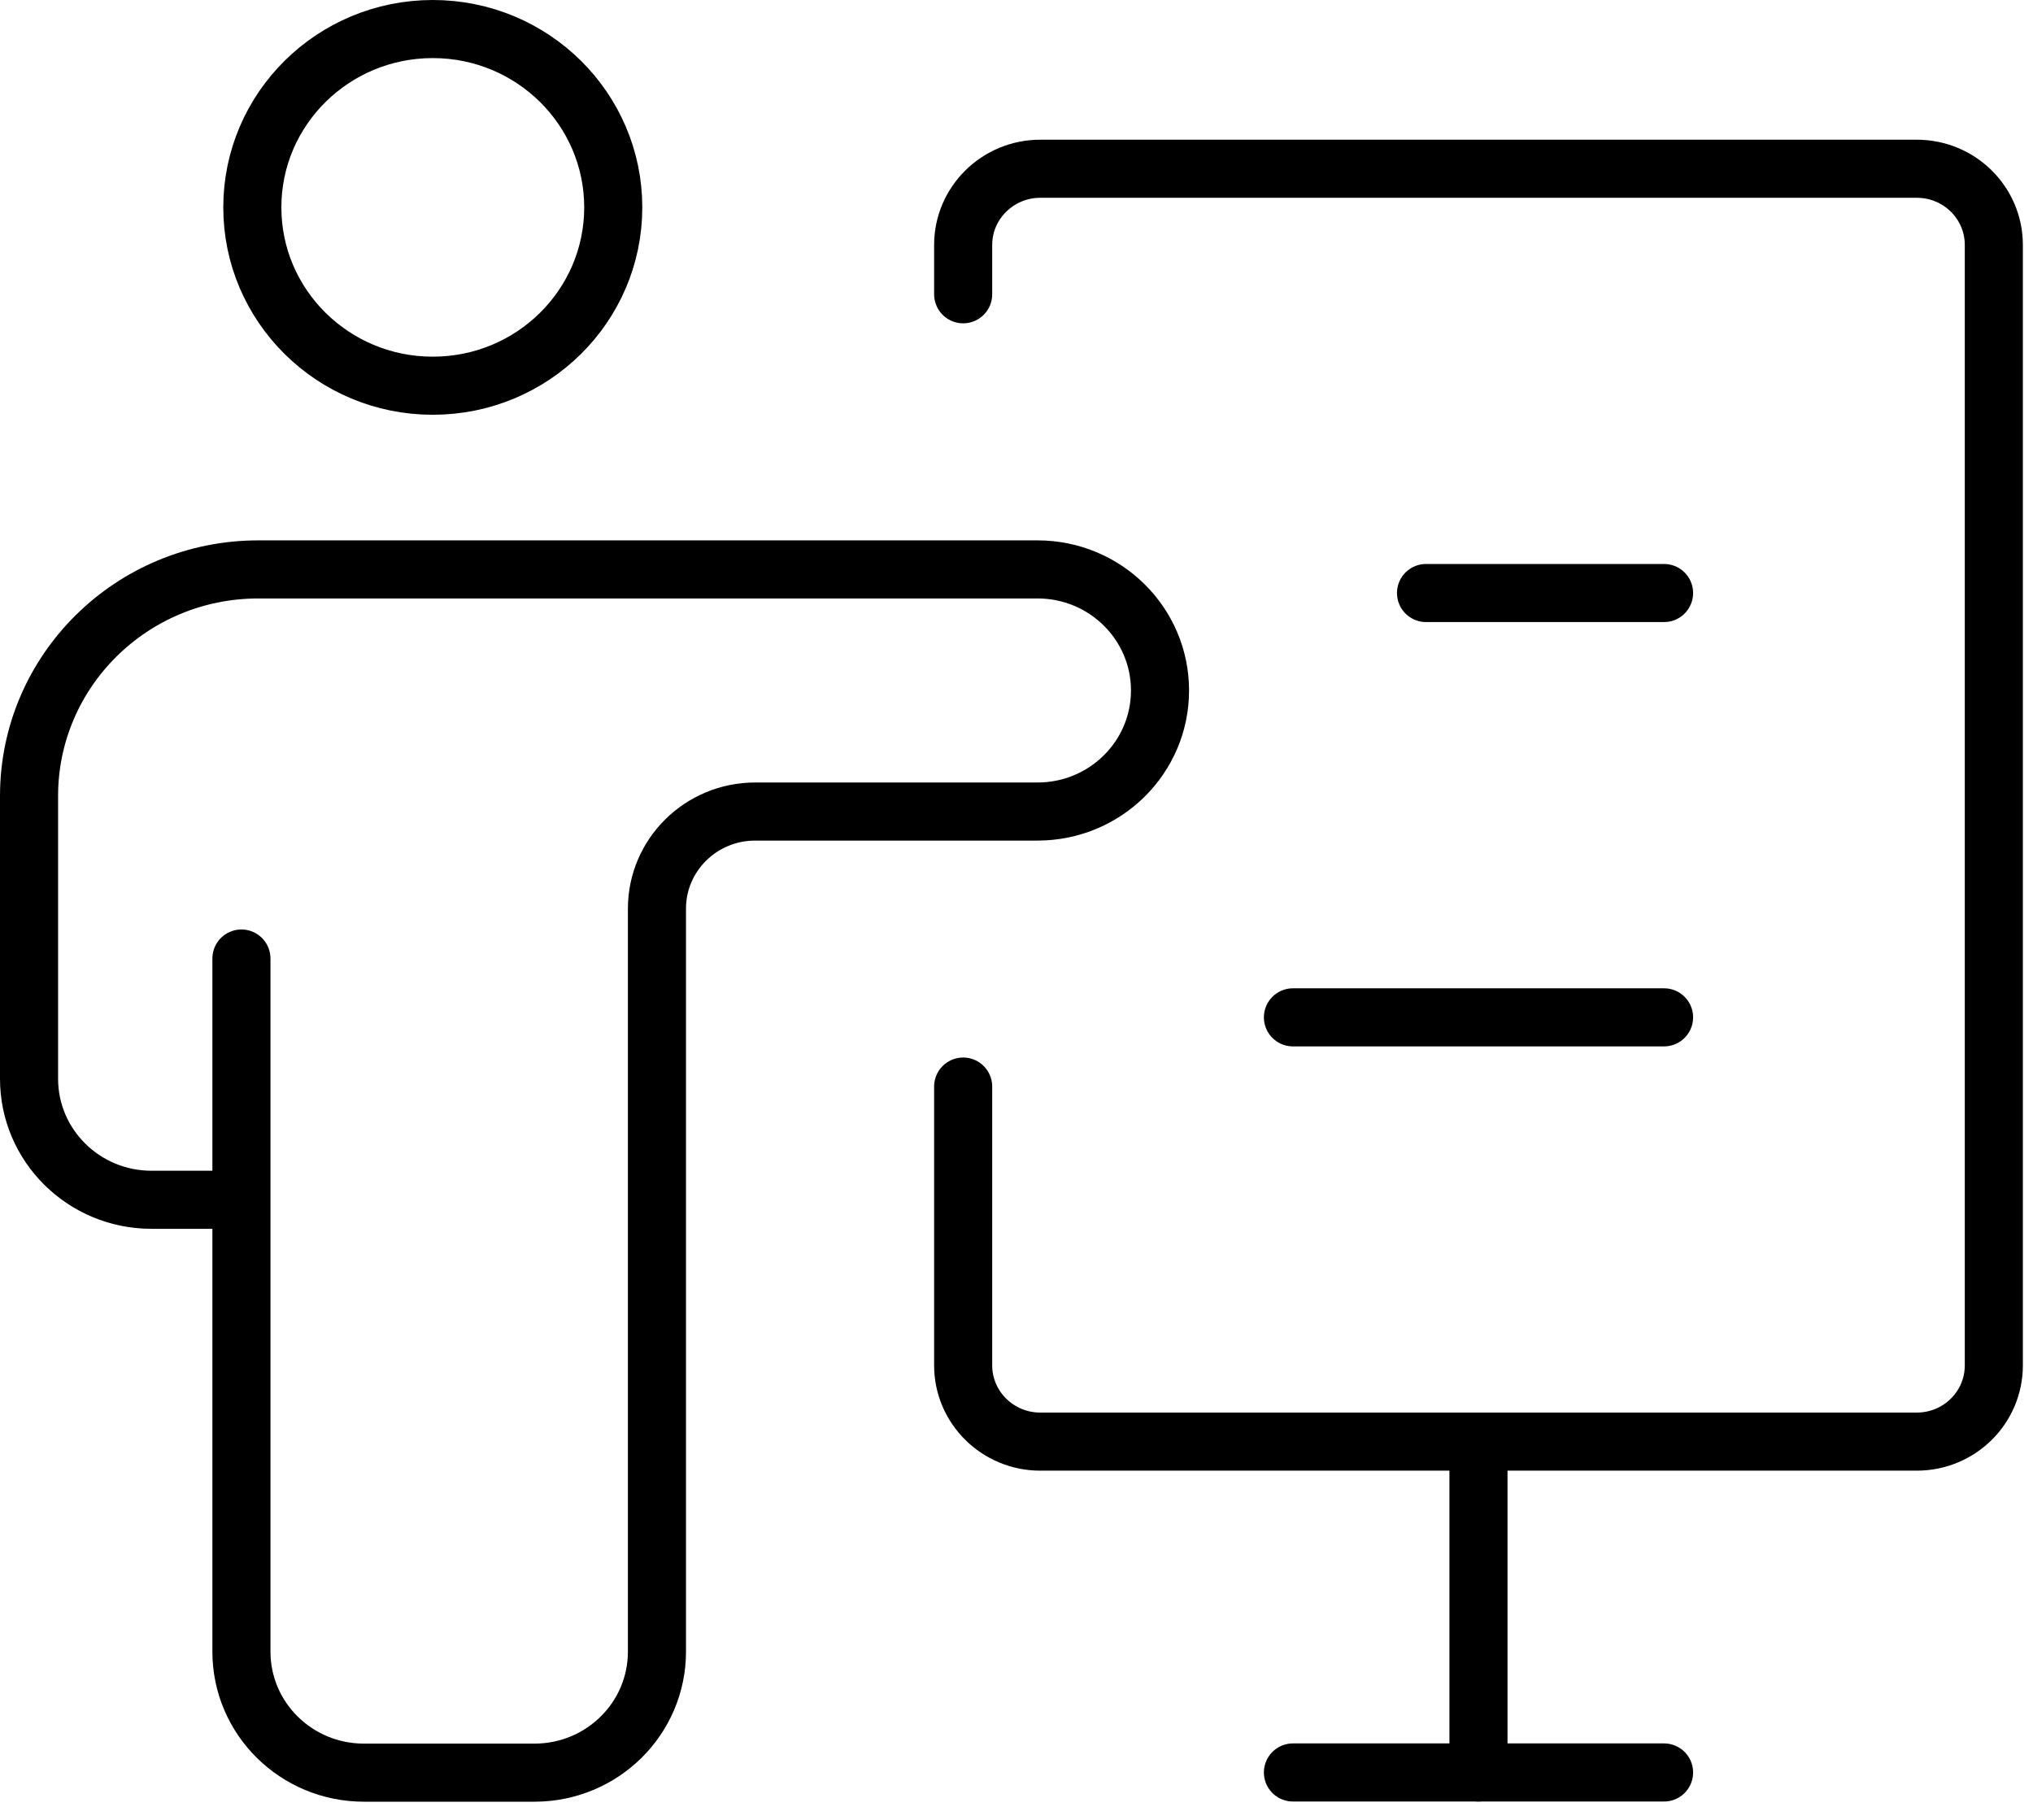
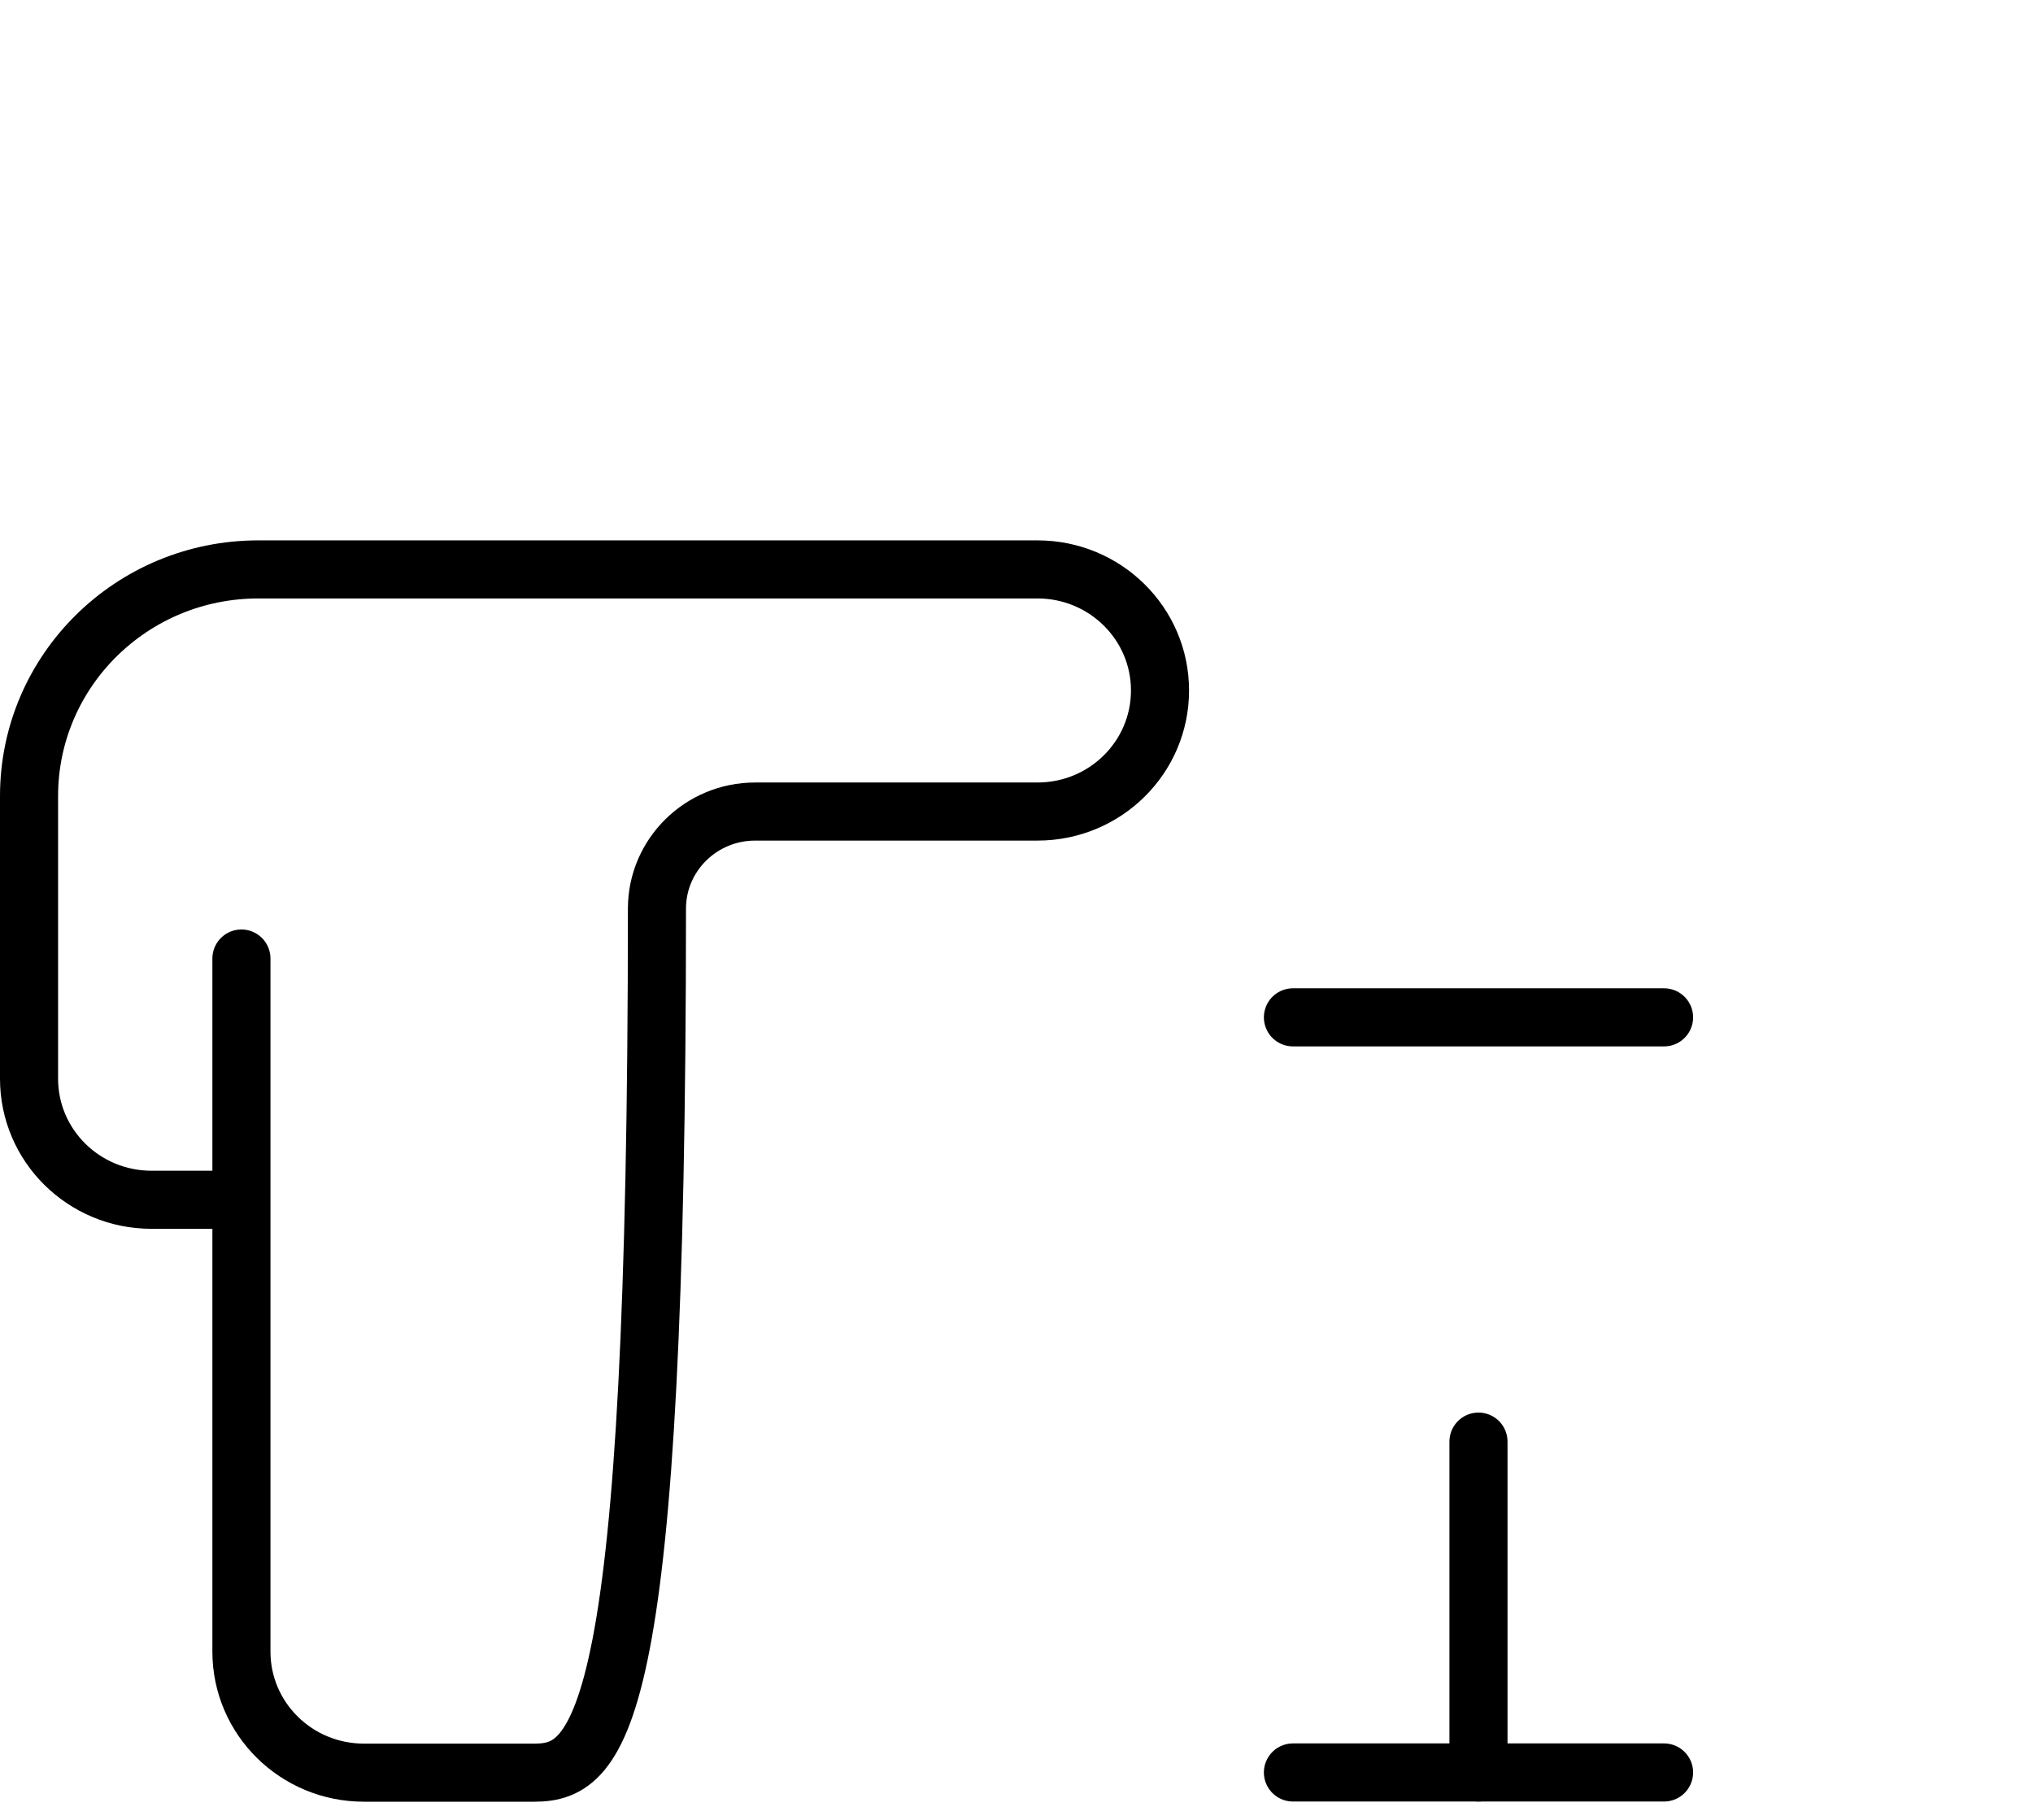
<svg xmlns="http://www.w3.org/2000/svg" width="105" height="94" viewBox="0 0 105 94" fill="none">
-   <path d="M12.469 61.964H7.827C4.331 61.964 1.5 59.166 1.5 55.712V41.106C1.505 34.643 6.802 29.408 13.342 29.408H53.585C57.081 29.408 59.912 32.206 59.912 35.661C59.912 39.115 57.081 41.913 53.585 41.913H39.004C36.203 41.913 33.93 44.159 33.93 46.927V85.299C33.93 88.754 31.099 91.551 27.604 91.551H18.796C15.3 91.551 12.469 88.754 12.469 85.299V49.504" stroke="black" stroke-width="3" stroke-miterlimit="10" stroke-linecap="round" stroke-linejoin="round" />
-   <path d="M22.352 19.921C27.5 19.921 31.673 15.798 31.673 10.711C31.673 5.624 27.5 1.5 22.352 1.5C17.205 1.5 13.032 5.624 13.032 10.711C13.032 15.798 17.205 19.921 22.352 19.921Z" stroke="black" stroke-width="3" stroke-miterlimit="10" stroke-linecap="round" stroke-linejoin="round" />
-   <path d="M49.745 56.117V70.518C49.745 72.689 51.531 74.454 53.728 74.454H98.994C101.201 74.454 102.977 72.689 102.977 70.518V12.651C102.977 10.48 101.201 8.715 98.994 8.715H53.728C51.531 8.715 49.745 10.48 49.745 12.651V15.198" stroke="black" stroke-width="3" stroke-miterlimit="10" stroke-linecap="round" stroke-linejoin="round" />
-   <path d="M85.945 30.627H73.651" stroke="black" stroke-width="3" stroke-miterlimit="10" stroke-linecap="round" stroke-linejoin="round" />
+   <path d="M12.469 61.964H7.827C4.331 61.964 1.5 59.166 1.5 55.712V41.106C1.505 34.643 6.802 29.408 13.342 29.408H53.585C57.081 29.408 59.912 32.206 59.912 35.661C59.912 39.115 57.081 41.913 53.585 41.913H39.004C36.203 41.913 33.93 44.159 33.93 46.927C33.93 88.754 31.099 91.551 27.604 91.551H18.796C15.3 91.551 12.469 88.754 12.469 85.299V49.504" stroke="black" stroke-width="3" stroke-miterlimit="10" stroke-linecap="round" stroke-linejoin="round" />
  <path d="M66.777 52.542H85.945" stroke="black" stroke-width="3" stroke-miterlimit="10" stroke-linecap="round" stroke-linejoin="round" />
  <path d="M76.36 74.454V91.541" stroke="black" stroke-width="3" stroke-miterlimit="10" stroke-linecap="round" stroke-linejoin="round" />
  <path d="M66.777 91.541H85.945" stroke="black" stroke-width="3" stroke-miterlimit="10" stroke-linecap="round" stroke-linejoin="round" />
</svg>